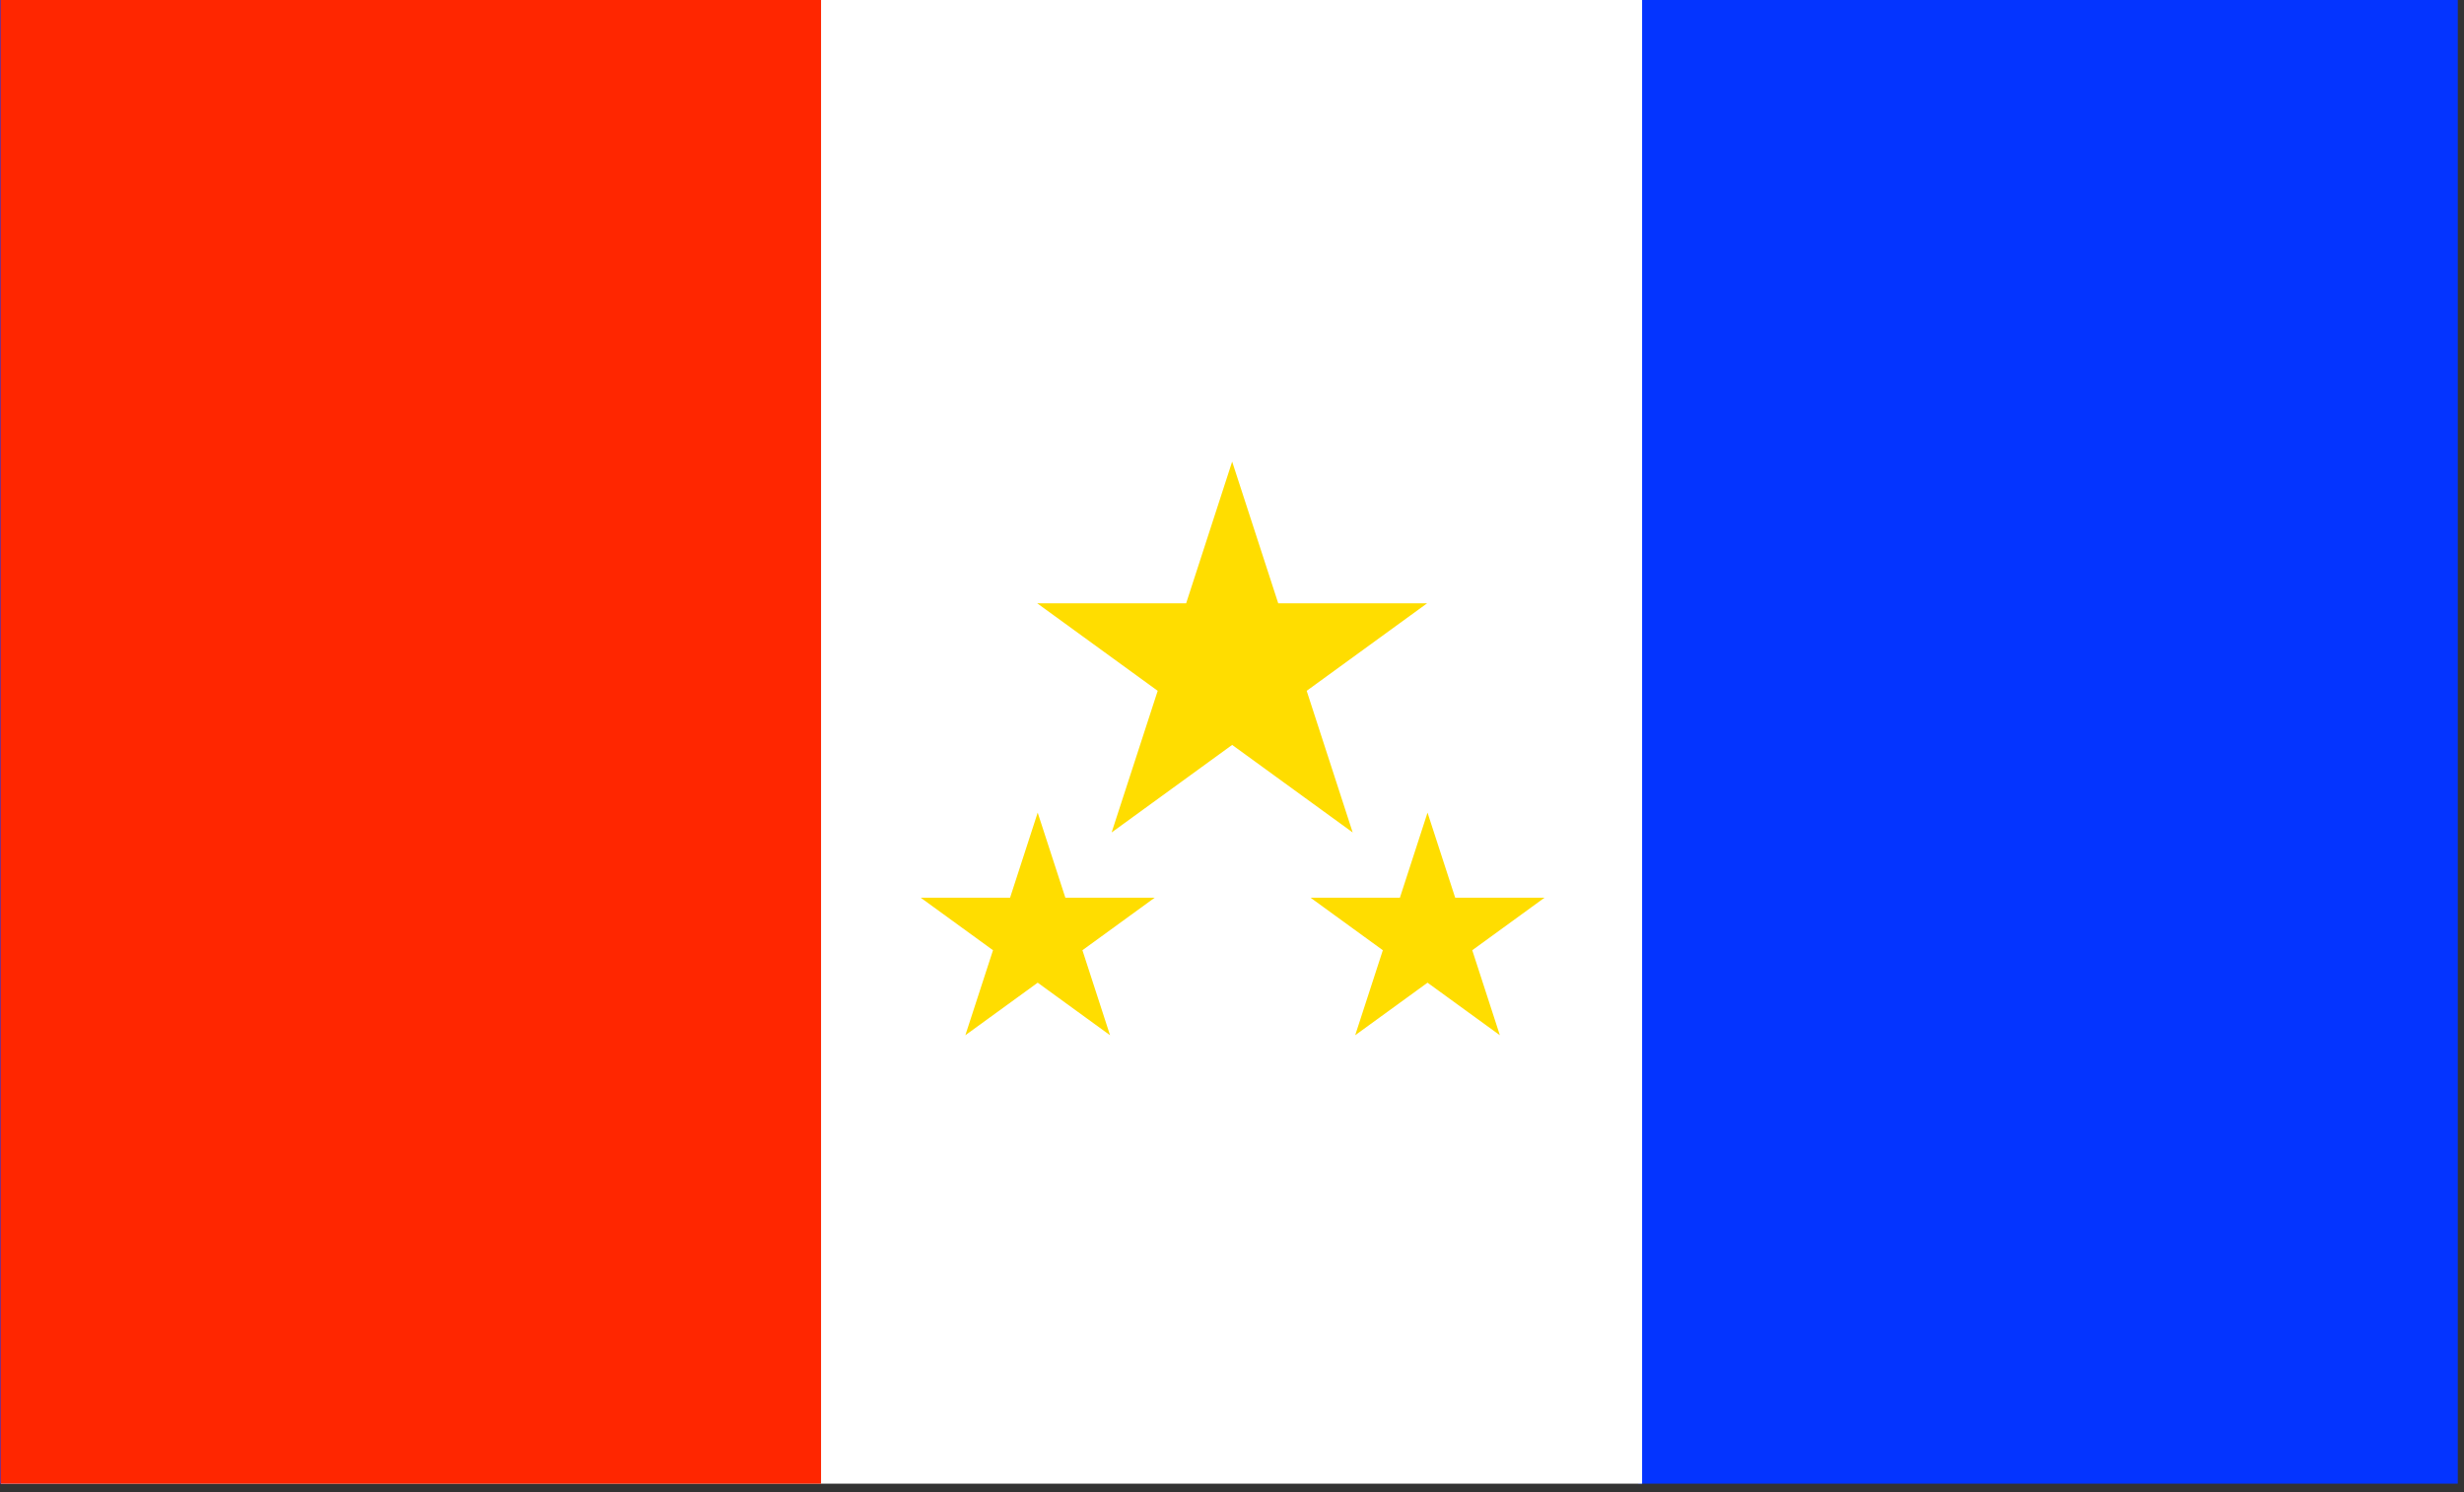
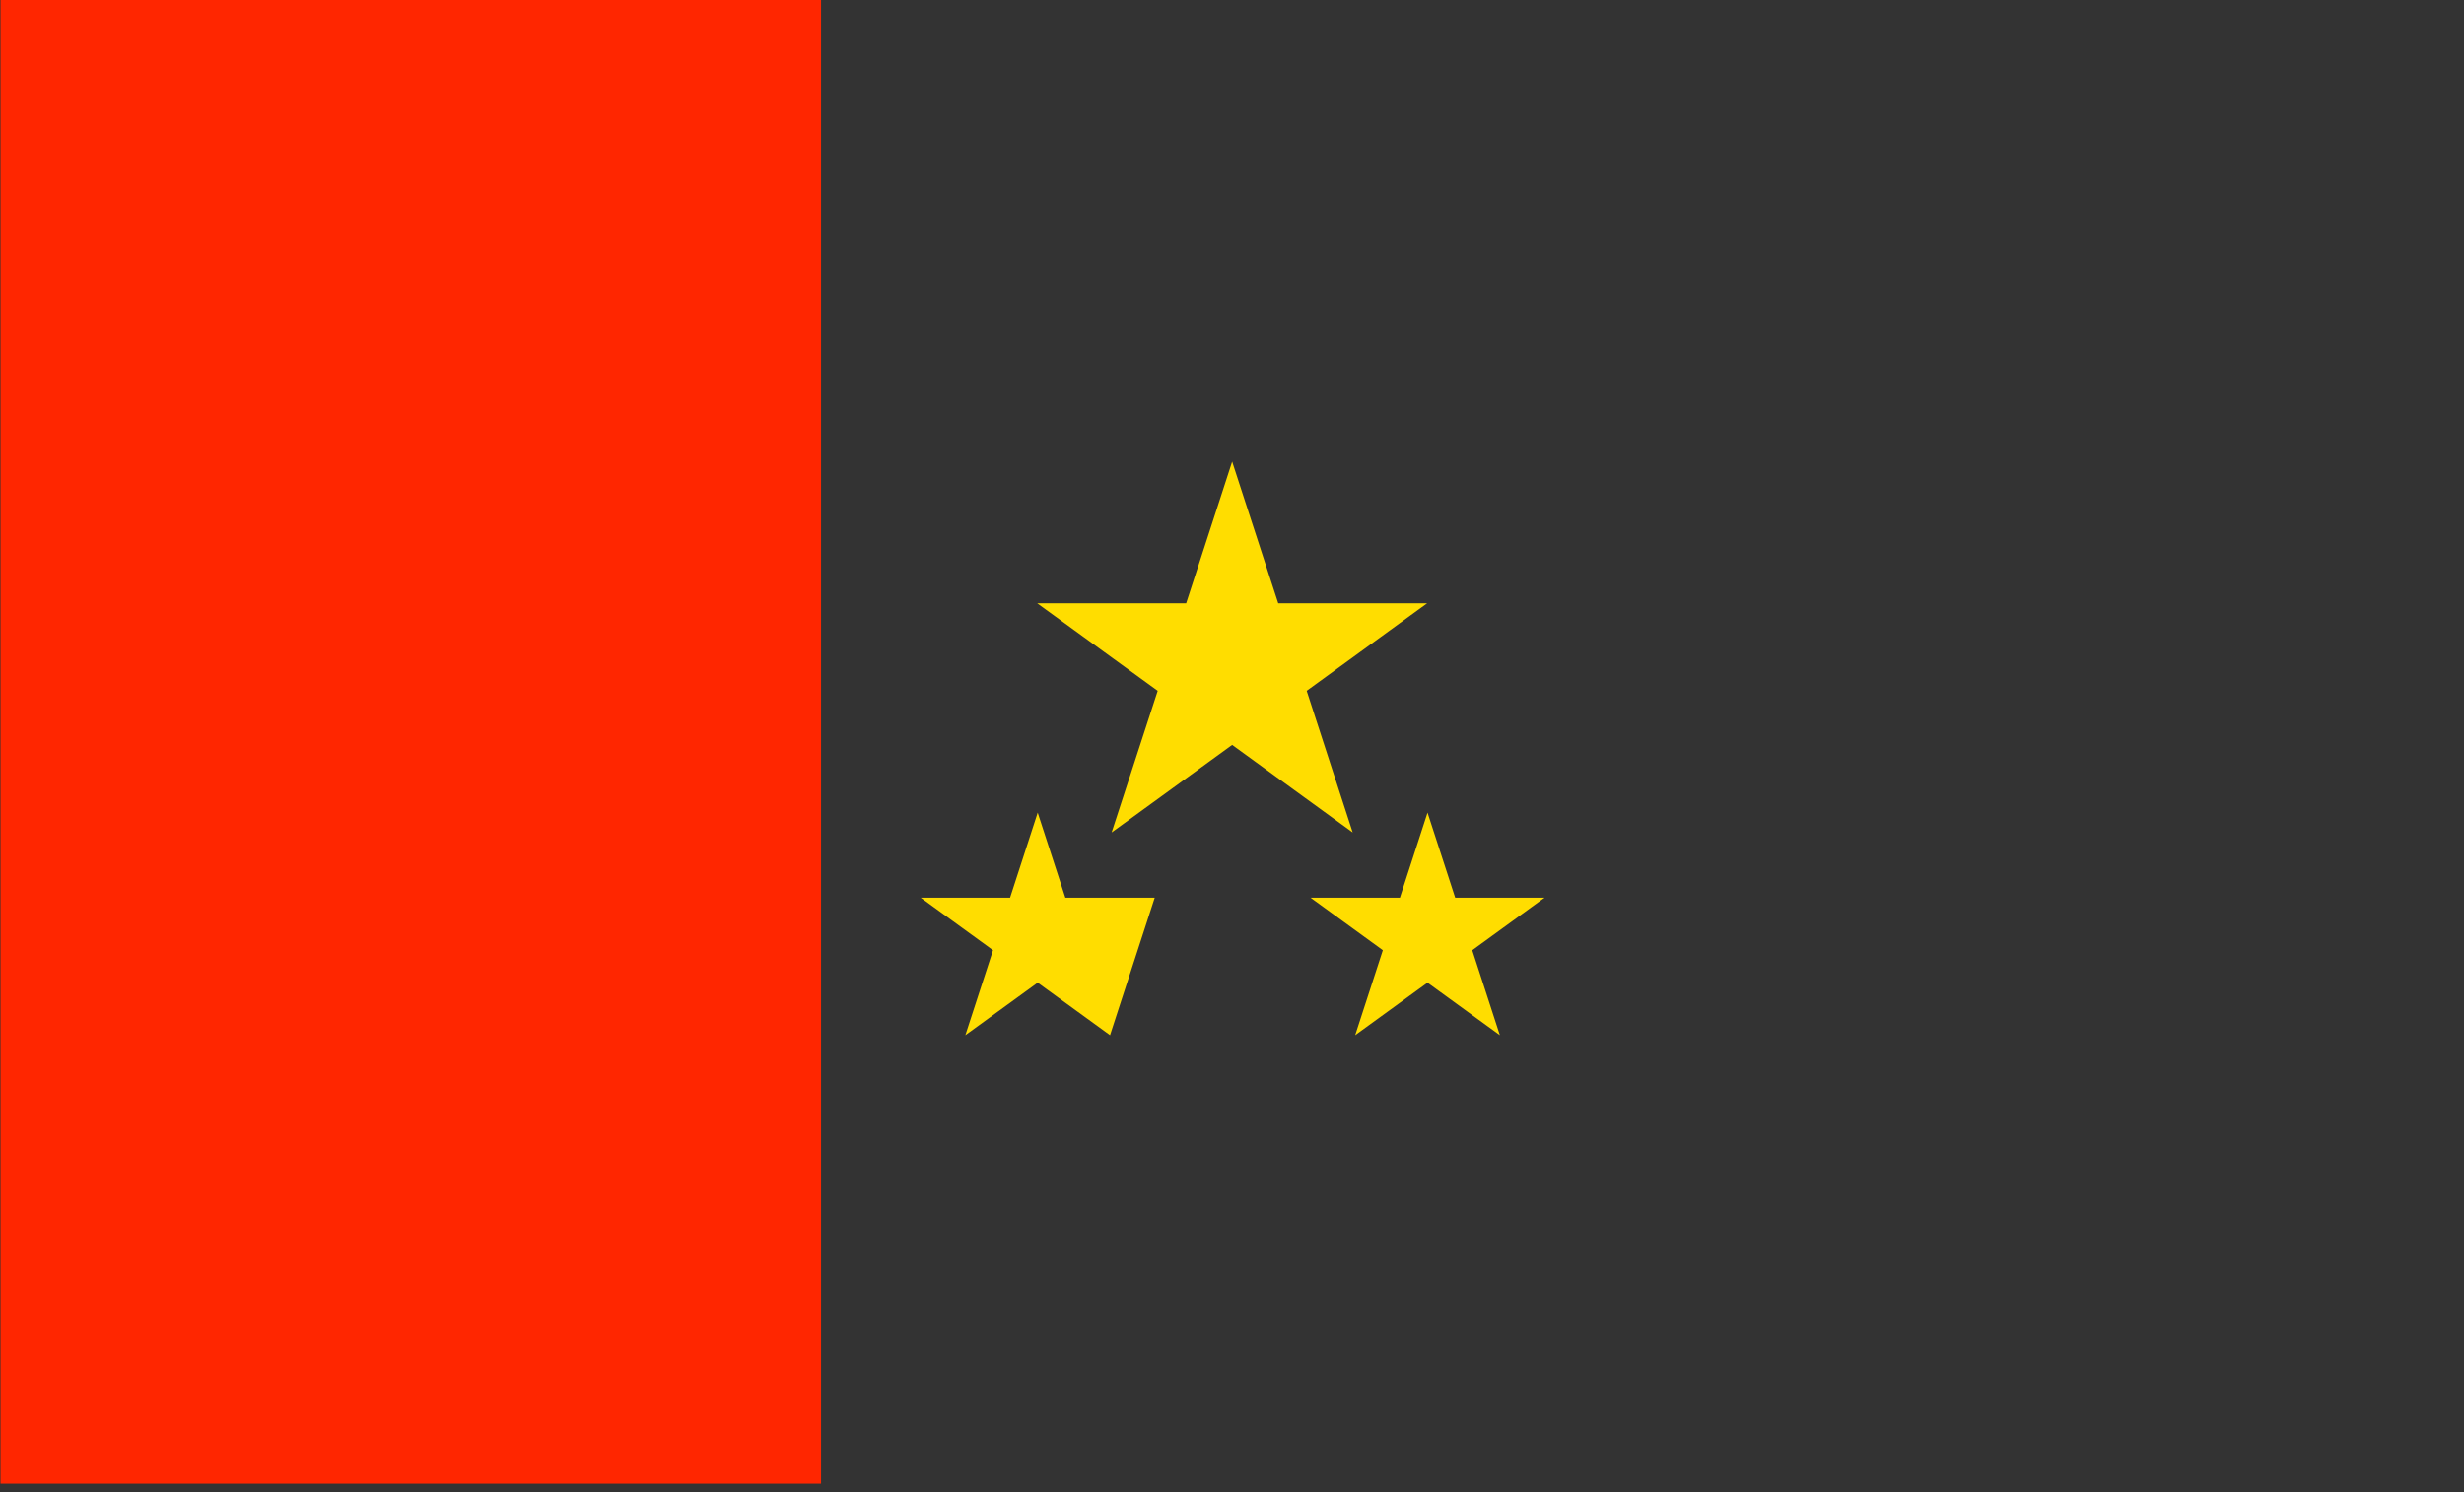
<svg xmlns="http://www.w3.org/2000/svg" width="100%" height="100%" viewBox="0 0 355 215" version="1.1" xml:space="preserve" style="fill-rule:evenodd;clip-rule:evenodd;stroke-linejoin:round;stroke-miterlimit:2;">
  <rect x="0" y="0" width="355" height="215" fill="#333333" stroke="none" />
  <g transform="matrix(1,0,0,1,-300,-1806)">
    <g transform="matrix(0.752,0,0,0.752,74.312,447.356)">
-       <path d="M771,1806L614,1806L614,1808.66L457,1807.33L457,1806L300,1806L300,2091L614,2089.67L614,2091L771,2091L771,1806Z" style="fill:rgb(4,52,255);" />
-     </g>
+       </g>
    <g transform="matrix(0.502,0,0,0.752,149.541,447.356)">
-       <rect x="300" y="1806" width="471" height="285" style="fill:white;" />
-     </g>
+       </g>
    <g transform="matrix(0.251,0,0,0.752,224.771,447.356)">
      <path d="M771,1806L300,1806L300,2091L771,2091L771,1806Z" style="fill:rgb(255,38,0);" />
    </g>
    <g transform="matrix(1,0,0,1,0,10)">
      <g transform="matrix(0.542,0,0,0.542,-113.432,1011.18)">
-         <path d="M1038.63,1664.05L1045.98,1686.66L1069.74,1686.66L1050.52,1700.63L1057.86,1723.23L1038.63,1709.26L1019.4,1723.23L1026.75,1700.63L1007.52,1686.66L1031.29,1686.66L1038.63,1664.05Z" style="fill:rgb(255,221,0);" />
+         <path d="M1038.63,1664.05L1045.98,1686.66L1069.74,1686.66L1057.86,1723.23L1038.63,1709.26L1019.4,1723.23L1026.75,1700.63L1007.52,1686.66L1031.29,1686.66L1038.63,1664.05Z" style="fill:rgb(255,221,0);" />
      </g>
      <g transform="matrix(0.903,0,0,0.903,-460.36,359.875)">
        <path d="M1038.63,1664.05L1045.98,1686.66L1069.74,1686.66L1050.52,1700.63L1057.86,1723.23L1038.63,1709.26L1019.4,1723.23L1026.75,1700.63L1007.52,1686.66L1031.29,1686.66L1038.63,1664.05Z" style="fill:rgb(255,221,0);" />
      </g>
      <g transform="matrix(0.542,0,0,0.542,-57.267,1011.18)">
        <path d="M1038.63,1664.05L1045.98,1686.66L1069.74,1686.66L1050.52,1700.63L1057.86,1723.23L1038.63,1709.26L1019.4,1723.23L1026.75,1700.63L1007.52,1686.66L1031.29,1686.66L1038.63,1664.05Z" style="fill:rgb(255,221,0);" />
      </g>
    </g>
  </g>
</svg>